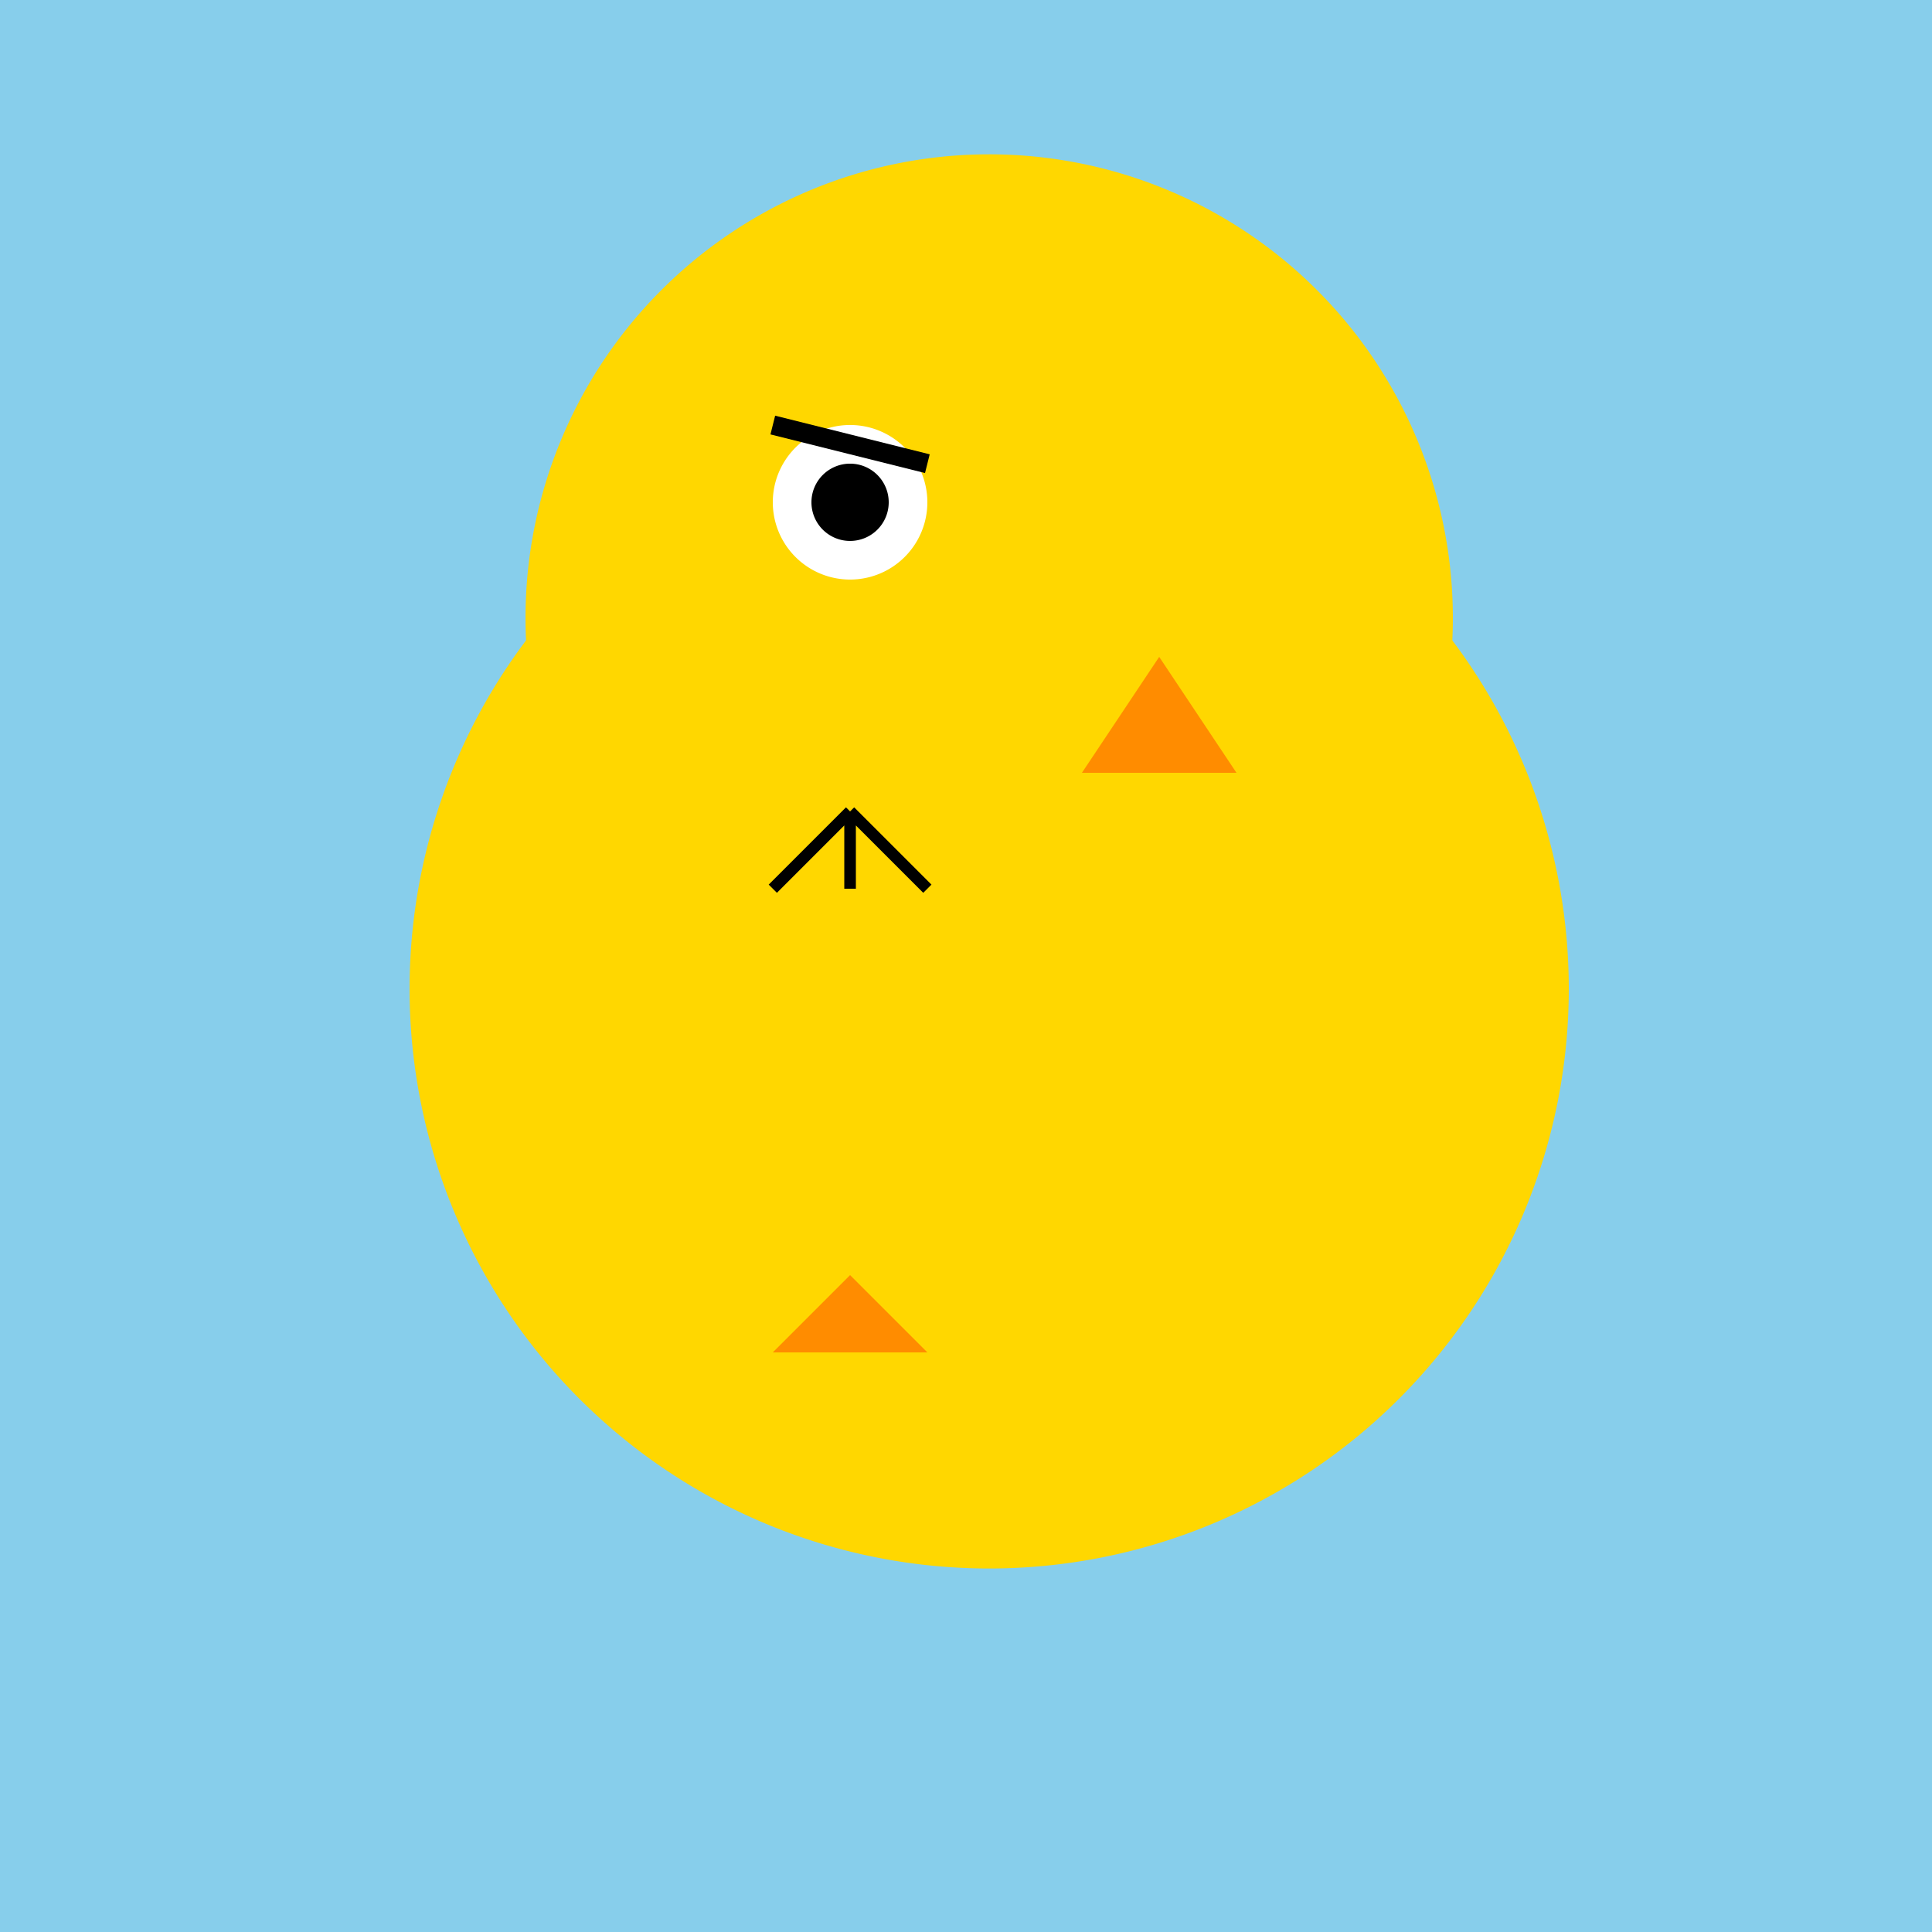
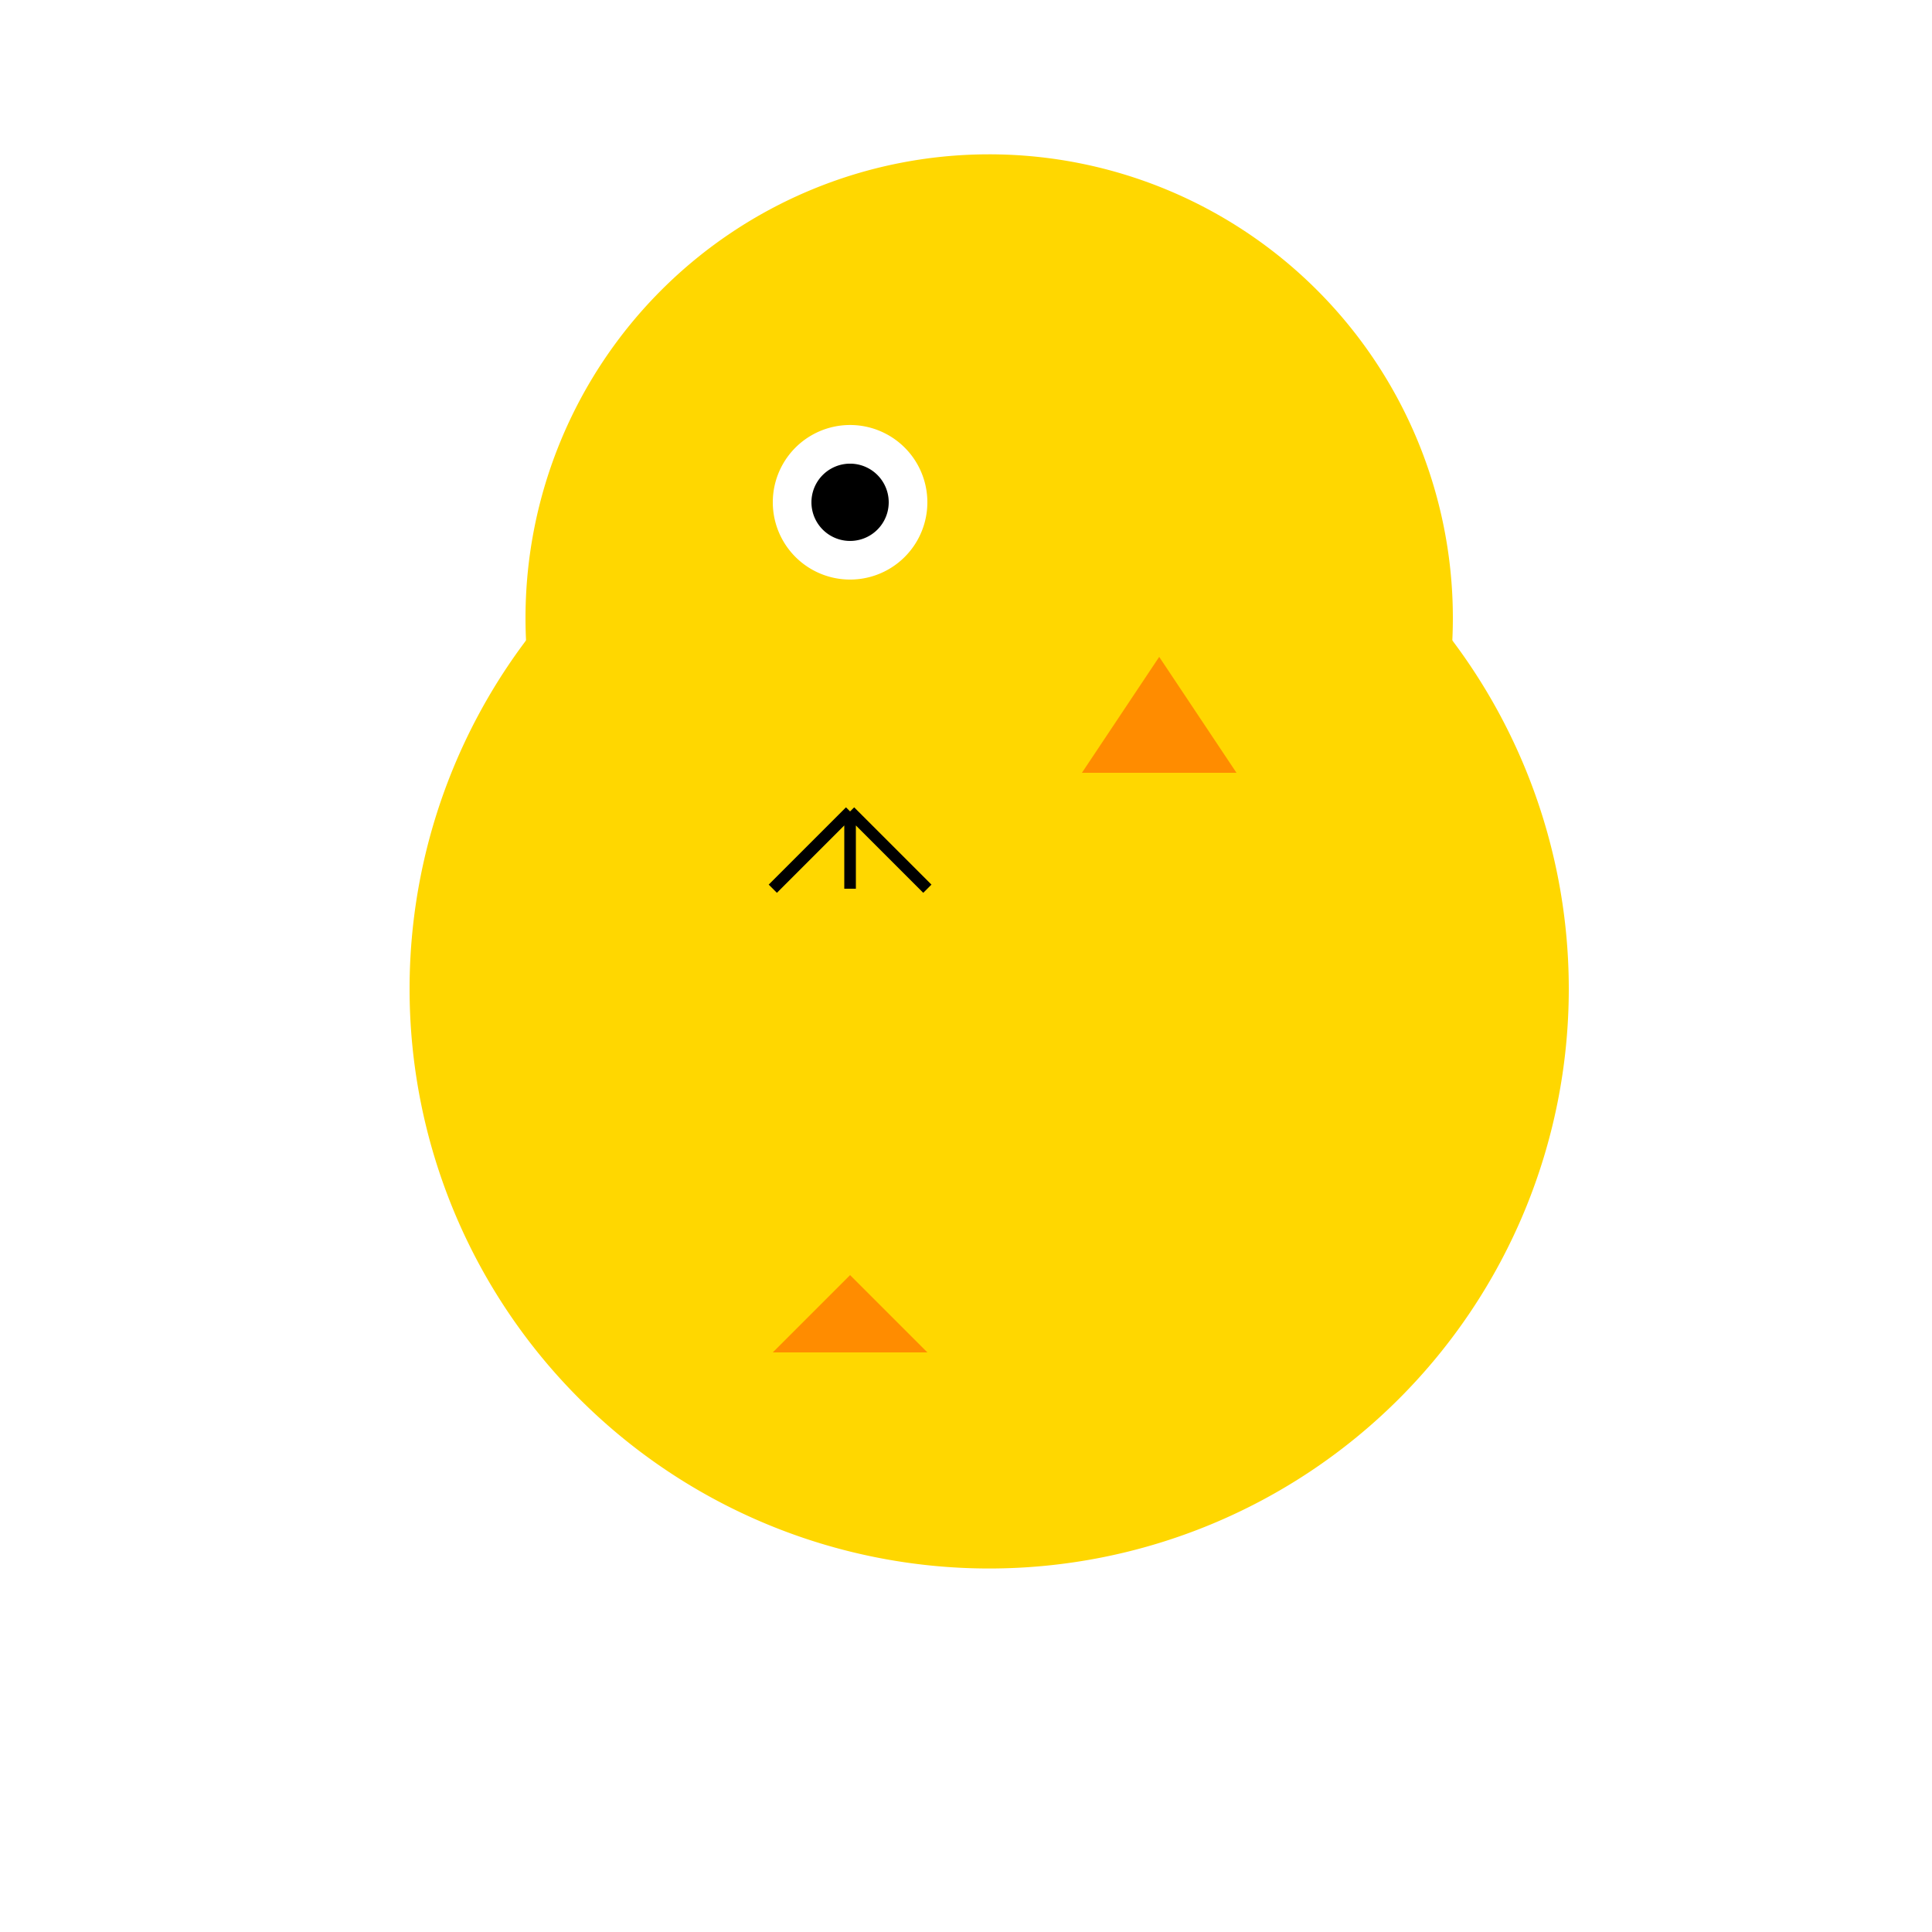
<svg xmlns="http://www.w3.org/2000/svg" width="500" height="500">
  <defs />
  <g>
-     <rect fill="#87CEEB" stroke="none" x="0" y="0" width="512" height="512" />
    <path fill="#FFD700" stroke="none" paint-order="stroke fill markers" d=" M 406 256 A 150 150 0 1 1 406 255.85" />
    <path fill="#FFD700" stroke="none" paint-order="stroke fill markers" d=" M 376 160 A 120 120 0 1 1 376 159.88" />
    <path fill="#FFFFFF" stroke="none" paint-order="stroke fill markers" d=" M 240 130 A 20 20 0 1 1 240 129.98" />
    <path fill="#000000" stroke="none" paint-order="stroke fill markers" d=" M 230 130 A 10 10 0 1 1 230 129.99" />
-     <path fill="none" stroke="#000000" paint-order="fill stroke markers" d=" M 200 110 L 240 120" stroke-miterlimit="10" stroke-width="5" stroke-dasharray="" />
    <path fill="#FF8C00" stroke="none" paint-order="stroke fill markers" d=" M 300 170 L 280 200 L 320 200 Z" />
    <path fill="none" stroke="#000000" paint-order="fill stroke markers" d=" M 220 210 L 200 230 M 220 210 L 240 230 M 220 210 L 220 230" stroke-miterlimit="10" stroke-width="3" stroke-dasharray="" />
    <path fill="#FF8C00" stroke="none" paint-order="stroke fill markers" d=" M 200 350 L 220 330 L 240 350 Z" />
  </g>
</svg>